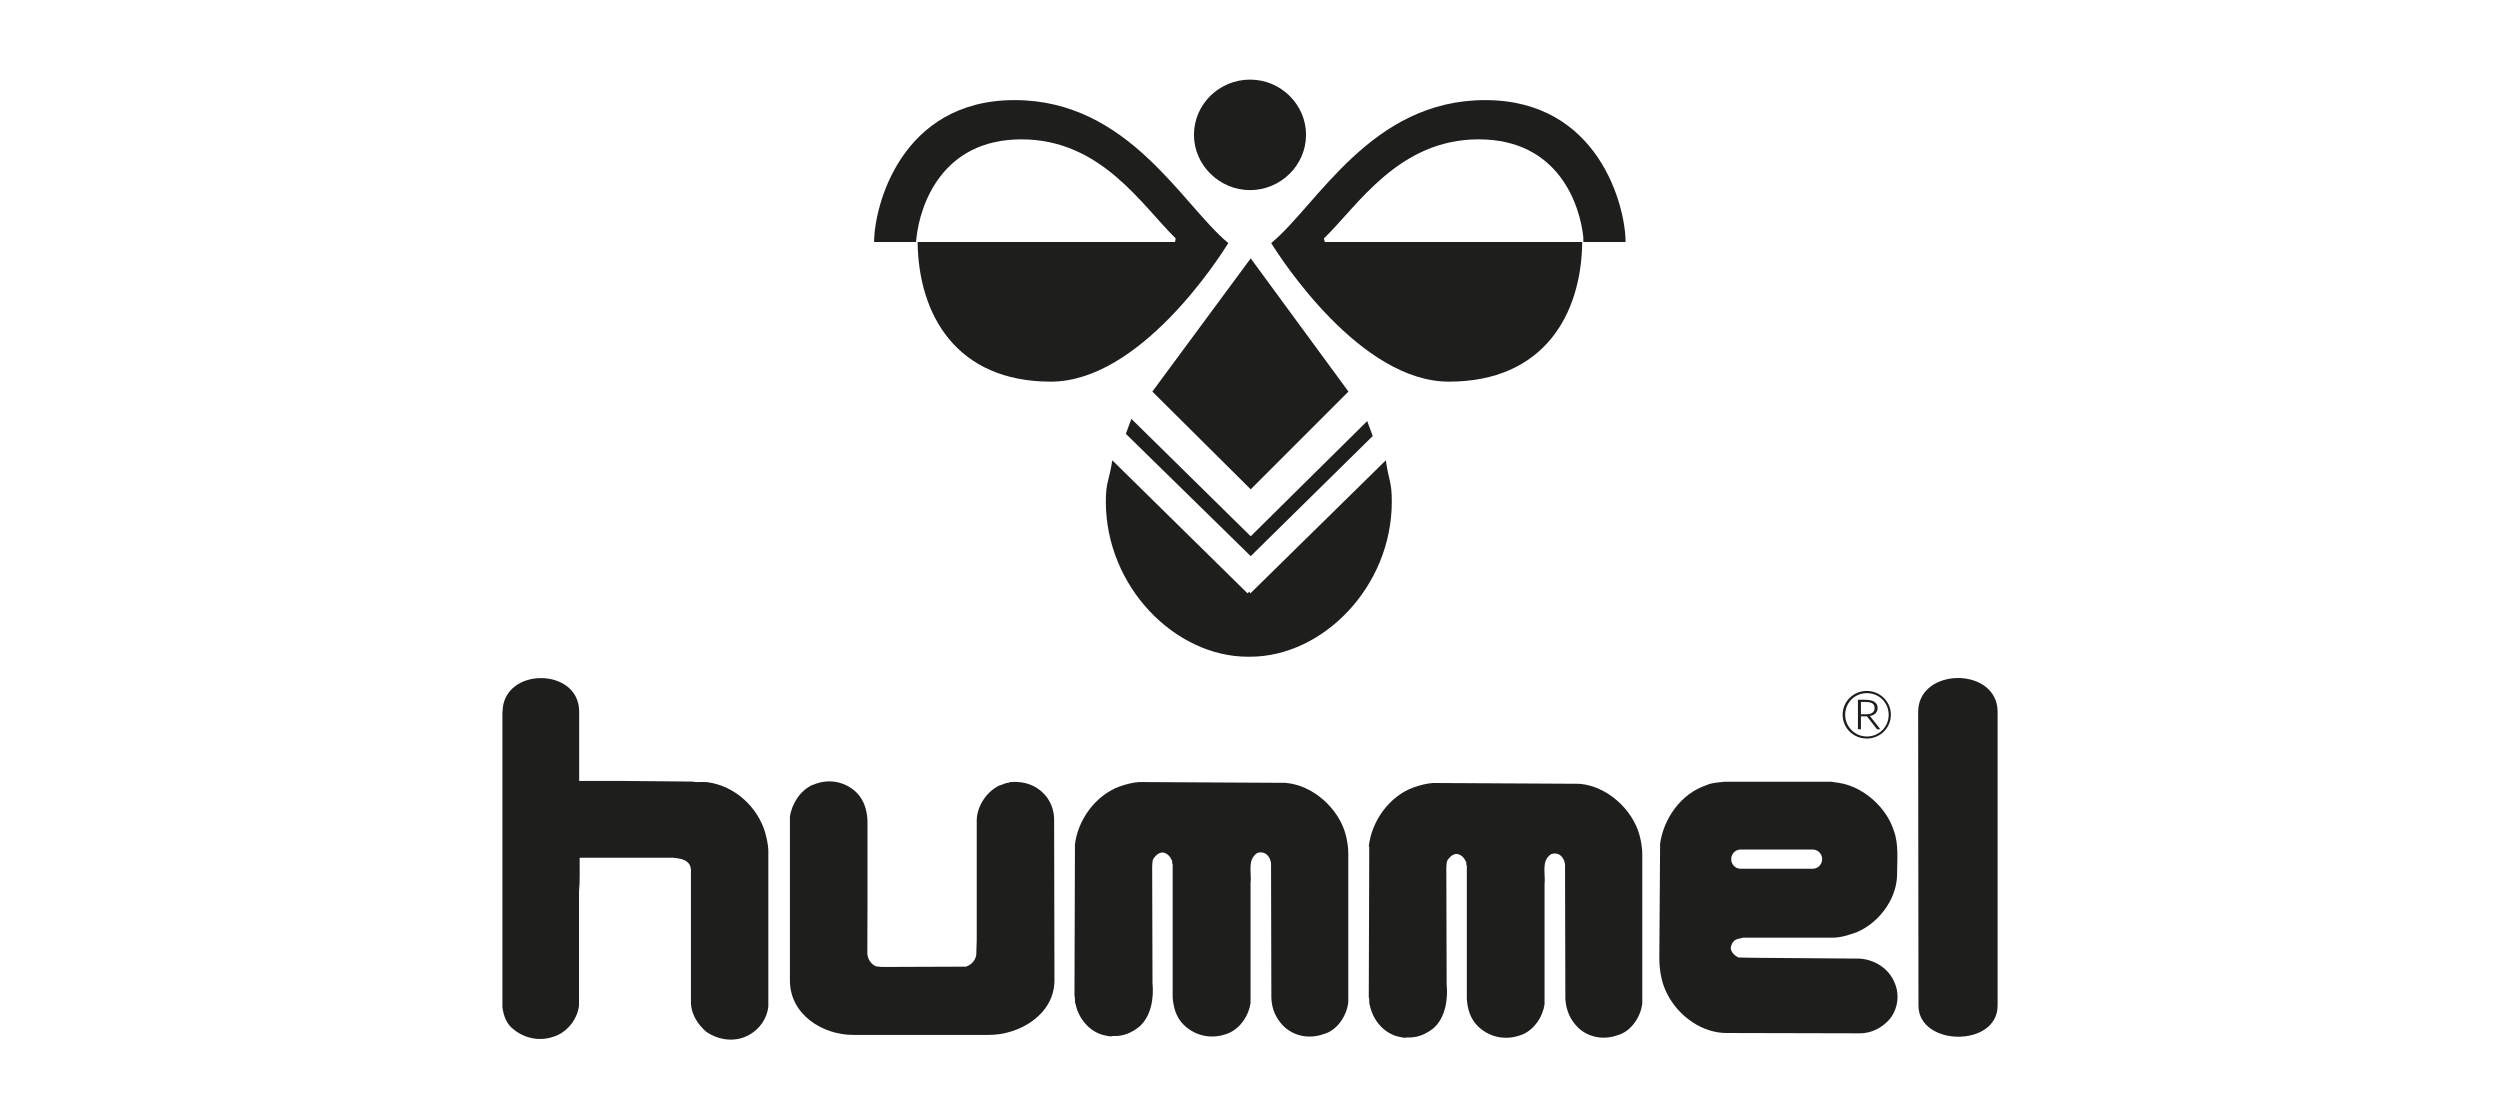
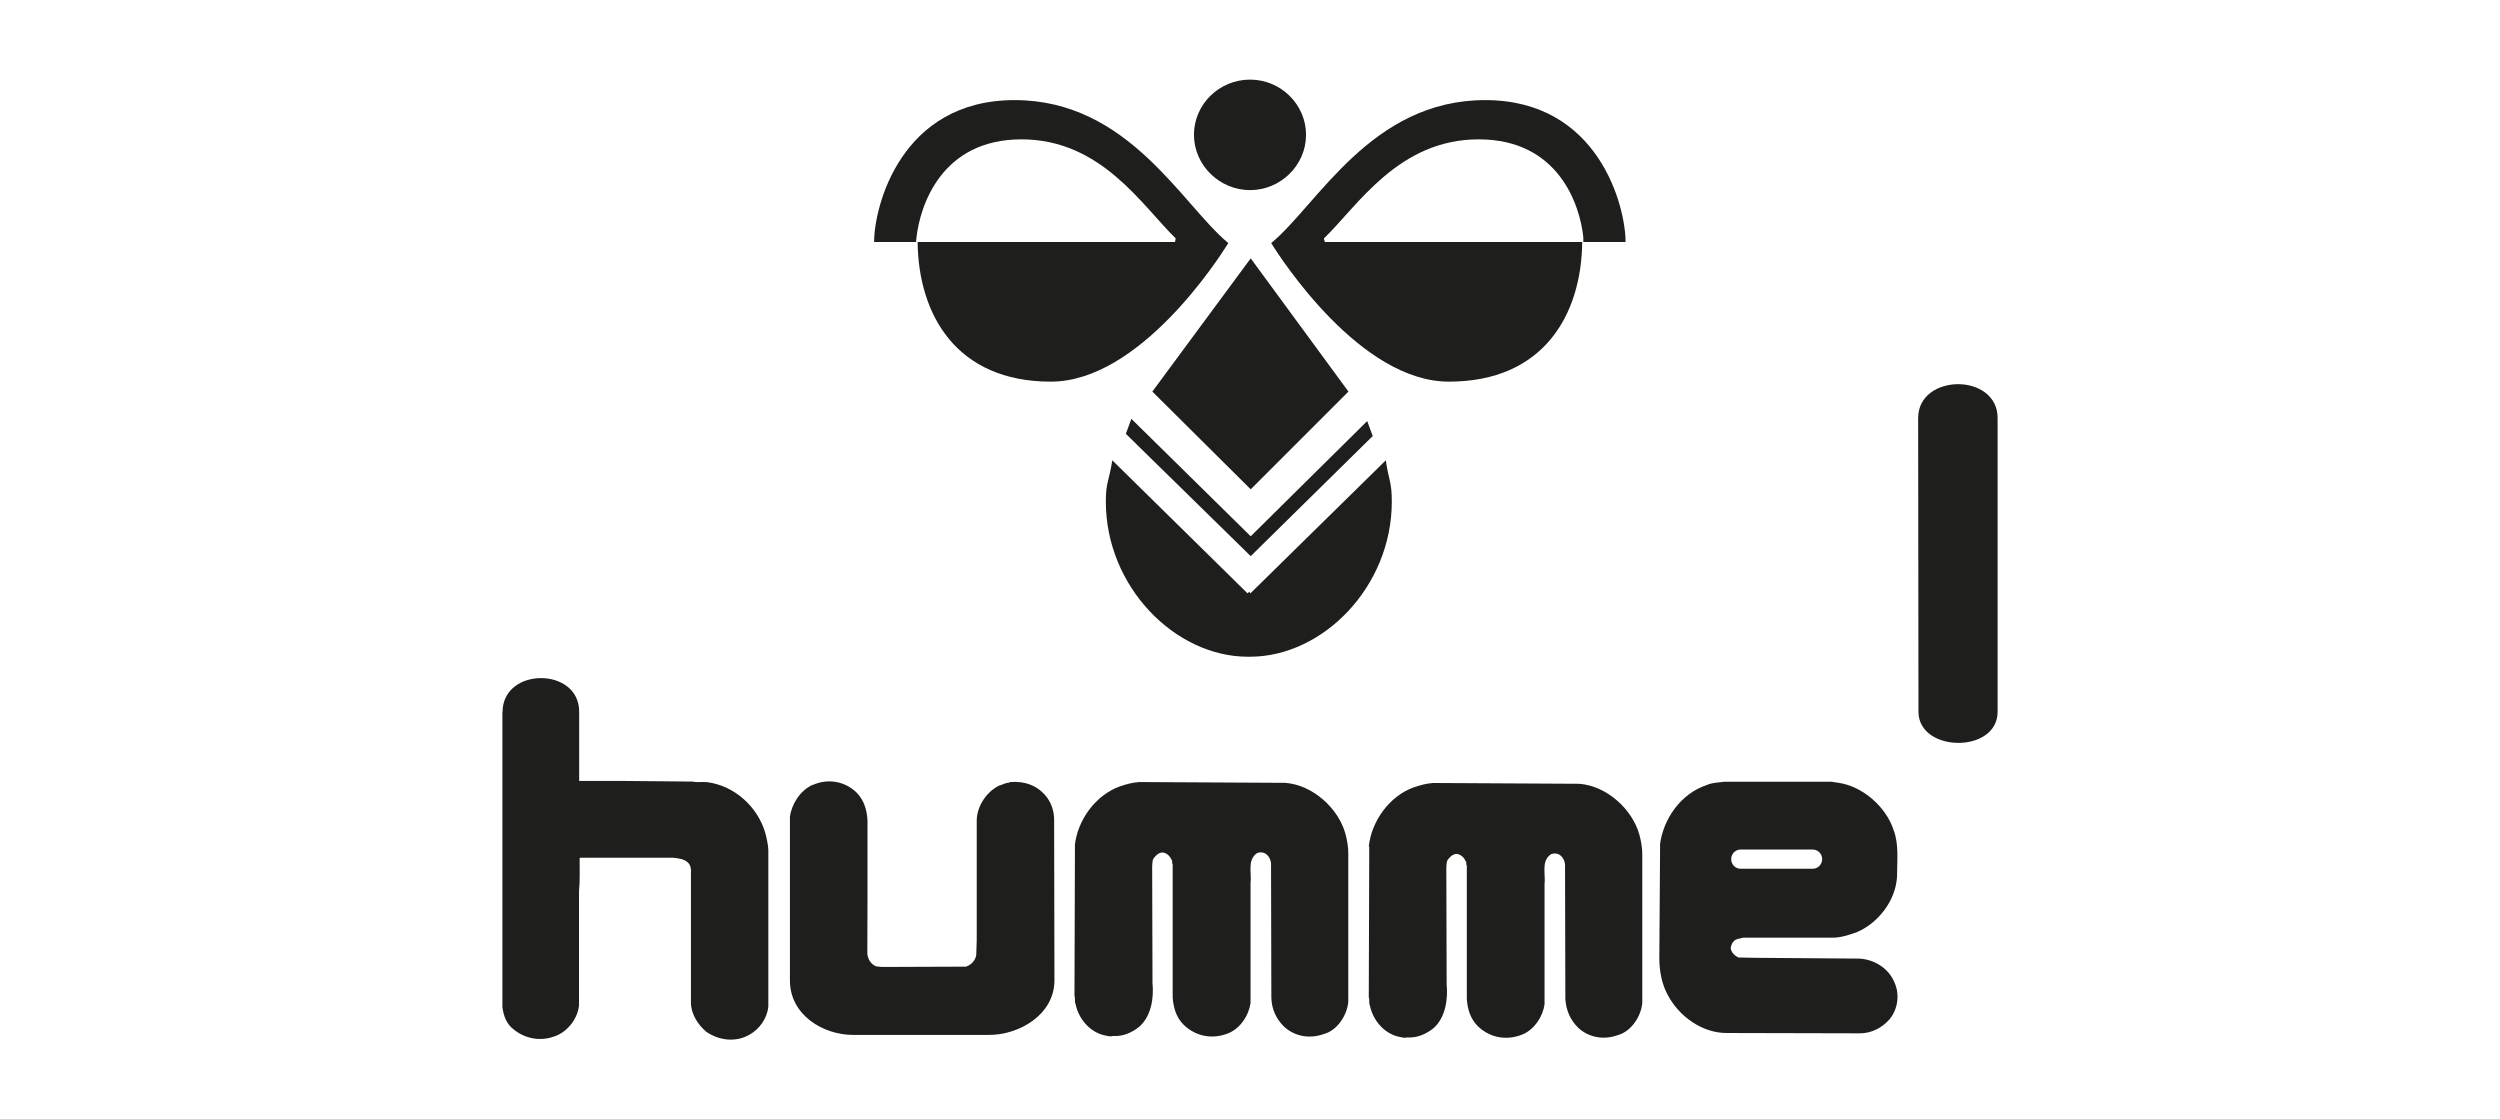
<svg xmlns="http://www.w3.org/2000/svg" id="Layer_2" viewBox="0 0 158.59 71">
  <defs>
    <style>.cls-1,.cls-2{fill:#1e1e1c;}.cls-3{fill:none;}.cls-2{fill-rule:evenodd;}</style>
  </defs>
  <g id="Layer_1-2">
    <g>
      <rect class="cls-3" width="158.59" height="71" />
      <g>
        <g>
          <path class="cls-1" d="M82.85,8.55c0,1.93-1.61,3.51-3.55,3.51s-3.56-1.58-3.56-3.51,1.6-3.5,3.56-3.5,3.55,1.59,3.55,3.5Z" />
          <path class="cls-1" d="M79.29,41.66c4.63,0,9-4.44,9-9.84,0-1.27-.18-1.27-.38-2.62l-8.59,8.44-.08-.1-.1,.1-8.58-8.44c-.21,1.35-.41,1.36-.41,2.62,0,5.4,4.39,9.84,9.01,9.84h.12Z" />
          <polygon class="cls-1" points="71.77 26.57 79.34 34.02 86.73 26.71 87.08 27.66 79.34 35.28 71.42 27.52 71.77 26.57" />
          <polygon class="cls-1" points="73.1 24.84 79.34 16.39 85.54 24.84 79.34 31.04 73.1 24.84" />
          <path class="cls-1" d="M74.59,15.13c-2.12-2.05-4.71-6.29-9.79-6.29s-6.43,4.2-6.66,6.21l-.03,.3h-2.66c0-2.23,1.68-9,8.91-9s10.61,6.63,13.56,9.07c-.65,1.05-5.65,8.79-11.26,8.79-5.98,0-8.4-4.23-8.45-8.86h16.33l.04-.23Z" />
          <path class="cls-1" d="M83.98,15.13c2.13-2.05,4.72-6.29,9.82-6.29s6.43,4.2,6.64,6.21v.3h2.68c0-2.23-1.68-9-8.91-9s-10.62,6.63-13.57,9.07c.65,1.05,5.67,8.79,11.27,8.79,6,0,8.41-4.23,8.46-8.86h-16.33l-.06-.23Z" />
        </g>
        <g>
-           <path class="cls-2" d="M118.42,43.83c.84,0,1.53,.67,1.53,1.51s-.68,1.51-1.53,1.51-1.53-.67-1.53-1.51,.68-1.51,1.53-1.51h0Zm0,.14c-.76,0-1.37,.61-1.37,1.37s.61,1.38,1.38,1.38,1.38-.61,1.38-1.38-.61-1.37-1.38-1.37h0Zm-.56,.43h0v1.86h.19v-.82h.38l.64,.82h.21l-.66-.84c.17-.03,.49-.14,.49-.51,0-.15-.06-.28-.18-.37-.12-.09-.31-.15-.63-.15h-.45Zm.19,.91h.38c.31,0,.49-.16,.49-.39,0-.32-.27-.39-.61-.39h-.26v.78h0Z" />
          <path class="cls-2" d="M31.88,45.17c0-2.87,4.88-2.87,4.86-.01v4.38h2.84l4.36,.04c.29,.07,.64,0,.94,.04,1.72,.23,3.19,1.56,3.67,3.23,.09,.35,.17,.69,.19,1.06v9.93c-.07,.76-.56,1.45-1.22,1.81-.87,.49-1.92,.35-2.72-.2-.54-.47-.91-1.06-.97-1.75v-8.26c.02-.26,0-.53-.18-.71-.25-.25-.62-.28-.95-.32h-5.9l-.03,.03c-.01,.72,.03,1.43-.04,2.1v7.23c-.08,.87-.77,1.74-1.61,1.99-.86,.31-1.81,.12-2.5-.43-.49-.35-.67-.87-.75-1.44v-18.72h0Z" />
          <path class="cls-2" d="M51.57,49.79c.95-.42,2.03-.24,2.78,.5,.48,.49,.65,1.14,.68,1.75v5.22s-.01,3.22-.01,3.22c.02,.35,.22,.68,.55,.82l.35,.04,5.35-.02c.32-.09,.61-.39,.66-.74l.03-.94v-7.63c.03-.9,.63-1.79,1.43-2.18,.21-.04,.37-.18,.6-.17l.04-.04c.97-.1,1.84,.21,2.42,1.01,.27,.4,.41,.84,.42,1.34l.02,10.23c-.01,2.19-2.28,3.48-4.21,3.45h-8.57c-1.89,0-4-1.26-4-3.45v-10.39c.11-.81,.65-1.66,1.43-2.02h0Z" />
          <path class="cls-2" d="M68.18,53.64c.17-1.61,1.31-3.2,2.87-3.76,.4-.13,.77-.24,1.21-.27l9.28,.05c1.73,.14,3.35,1.59,3.81,3.23,.11,.41,.19,.89,.18,1.28v9.39c-.08,.86-.71,1.81-1.54,2.03-.87,.32-1.81,.18-2.51-.44-.52-.5-.81-1.12-.83-1.86l-.02-8.51c-.02-.25-.15-.52-.39-.65-.16-.08-.36-.08-.52,0-.61,.46-.31,1.24-.39,1.9v7.6c-.11,.77-.62,1.57-1.37,1.9-1,.42-2.08,.24-2.86-.51-.49-.48-.66-1.09-.71-1.75v-8.46c-.07-.05,0-.16-.05-.23-.11-.25-.29-.46-.57-.5-.22-.01-.41,.14-.54,.31-.14,.14-.12,.34-.14,.55l.02,7.42c.09,.9-.06,2.1-.85,2.78-.47,.37-1.02,.62-1.67,.58-.14,.05-.31,0-.46-.03-.97-.18-1.71-1.05-1.9-2-.08-.14,0-.35-.07-.51l.03-9.55h0Z" />
          <path class="cls-2" d="M105.3,53.59c.21-1.64,1.32-3.25,2.97-3.79,.34-.16,.76-.16,1.13-.21h6.81c.14,.04,.29,.04,.43,.07,1.52,.22,3.01,1.53,3.48,2.99,.35,.9,.22,1.95,.22,2.96-.08,1.51-1.18,2.93-2.52,3.51-.54,.2-1.12,.39-1.68,.36h-5.57c-.2,.07-.4,.06-.56,.2-.14,.12-.19,.29-.22,.46,.03,.28,.26,.5,.5,.6l1.07,.02,6.59,.05c.93,.05,1.86,.6,2.23,1.52,.35,.77,.21,1.72-.34,2.36-.49,.54-1.15,.86-1.86,.86l-8.41-.02c-1.58,.02-3.09-1.06-3.81-2.48-.34-.65-.48-1.4-.5-2.17l.05-7.29h0Zm5.12,.3h0c-.33,0-.6,.27-.6,.61s.27,.61,.6,.61h4.57c.33,0,.6-.27,.6-.61s-.27-.61-.6-.61h-4.57Z" />
-           <path class="cls-2" d="M126.72,45.15v18.64c0,2.67-5.02,2.6-5.02,0l-.02-18.64c.01-1.42,1.26-2.13,2.52-2.14h.02c1.25,0,2.5,.72,2.5,2.14h0Z" />
+           <path class="cls-2" d="M126.72,45.15c0,2.67-5.02,2.6-5.02,0l-.02-18.64c.01-1.42,1.26-2.13,2.52-2.14h.02c1.25,0,2.5,.72,2.5,2.14h0Z" />
          <path class="cls-2" d="M86.83,53.7c.17-1.61,1.31-3.21,2.87-3.76,.4-.13,.76-.24,1.21-.27l9.28,.05c1.73,.14,3.35,1.59,3.81,3.24,.11,.41,.19,.89,.18,1.28v9.39c-.08,.86-.71,1.8-1.54,2.03-.87,.32-1.81,.18-2.5-.44-.52-.5-.8-1.13-.84-1.86l-.02-8.51c-.02-.25-.15-.52-.39-.65-.16-.08-.36-.08-.52,0-.62,.45-.31,1.24-.39,1.9v7.61c-.11,.77-.62,1.57-1.37,1.9-1,.42-2.08,.24-2.86-.51-.48-.48-.66-1.09-.7-1.74v-8.46c-.07-.05,0-.16-.05-.23-.11-.25-.29-.45-.57-.5-.22-.01-.41,.14-.54,.31-.14,.14-.12,.35-.14,.55l.02,7.42c.09,.9-.06,2.1-.84,2.78-.47,.37-1.02,.62-1.67,.58-.14,.05-.31,0-.46-.03-.97-.18-1.71-1.05-1.9-2-.08-.14,0-.36-.07-.51l.03-9.55h0Z" />
        </g>
      </g>
    </g>
  </g>
</svg>